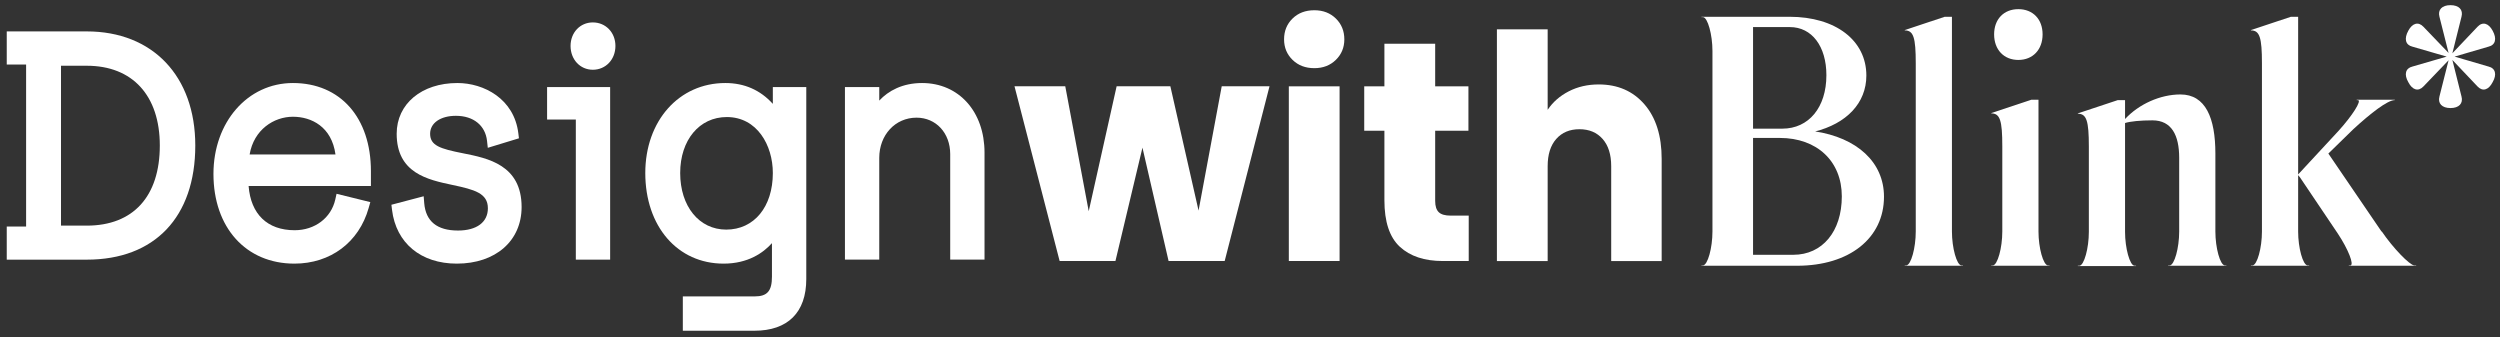
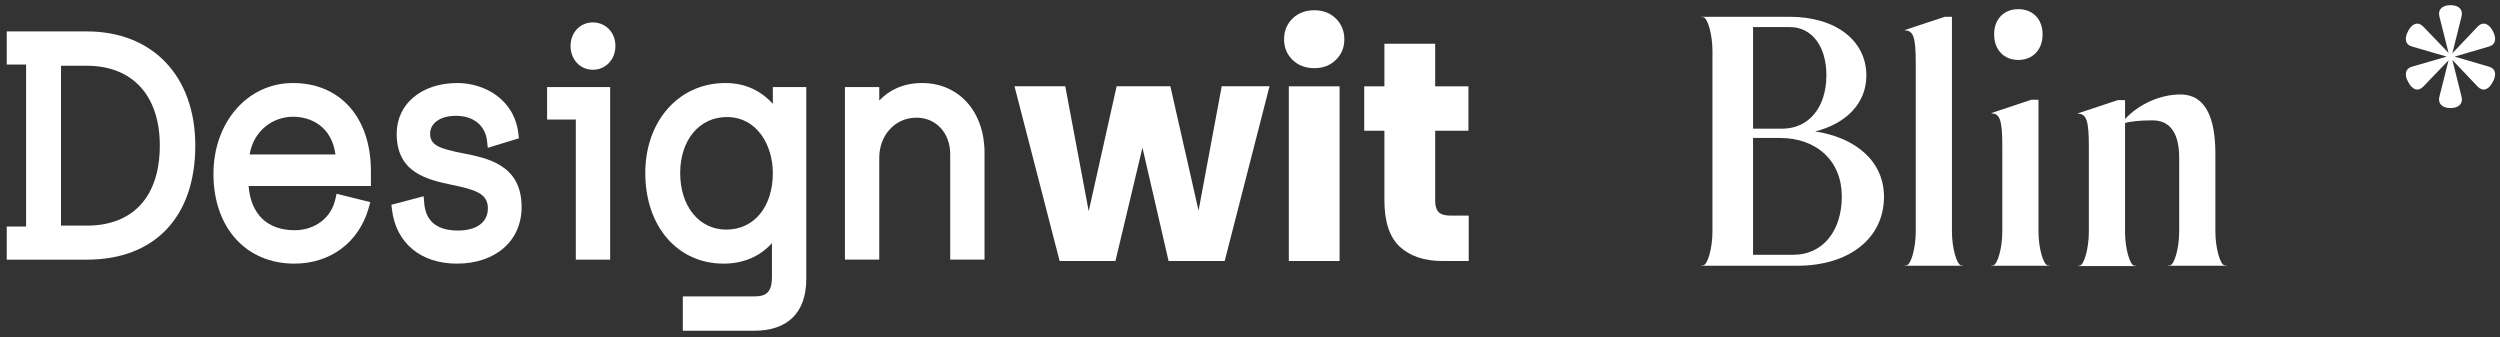
<svg xmlns="http://www.w3.org/2000/svg" width="215" height="29" viewBox="0 0 215 29" fill="none">
  <rect x="0" y="0" width="215" height="29" fill="#333333" stroke="none" />
  <path d="M109.178 7.421L105.323 22.446H100.498L98.251 12.699L95.928 22.446H91.128L87.247 7.421H91.613L93.63 18.165L96.03 7.421H100.651L103.076 18.111L105.068 7.421H109.178Z" fill="white" />
  <path d="M111.158 5.148C110.672 4.673 110.43 4.085 110.43 3.385C110.43 2.667 110.672 2.07 111.158 1.594C111.643 1.119 112.268 0.881 113.034 0.881C113.783 0.881 114.4 1.119 114.885 1.594C115.37 2.07 115.613 2.667 115.613 3.385C115.613 4.085 115.37 4.673 114.885 5.148C114.4 5.624 113.783 5.862 113.034 5.862C112.268 5.862 111.643 5.624 111.158 5.148ZM115.204 22.448H110.839V7.423H115.204V22.448Z" fill="white" />
  <path d="M126.31 18.543V22.448H124.089C122.506 22.448 121.272 22.04 120.387 21.223C119.502 20.406 119.059 19.073 119.059 17.224V11.246H117.323V7.423H119.059V3.761H123.425V7.423H126.285V11.246H123.425V17.278C123.425 17.727 123.527 18.05 123.732 18.247C123.936 18.445 124.276 18.543 124.753 18.543H126.31Z" fill="white" />
-   <path d="M141.422 8.972C142.409 10.112 142.903 11.678 142.903 13.671V22.449H138.563V14.29C138.563 13.285 138.316 12.504 137.822 11.947C137.329 11.391 136.665 11.113 135.831 11.113C134.997 11.113 134.333 11.391 133.84 11.947C133.346 12.504 133.099 13.285 133.099 14.29V22.449H128.734V2.523H133.099V9.444C133.542 8.78 134.146 8.25 134.912 7.855C135.678 7.46 136.538 7.262 137.491 7.262C139.125 7.262 140.435 7.833 141.422 8.972Z" fill="white" />
  <path d="M156.041 11.292C159.695 11.835 162.023 13.947 162.023 16.916C162.023 20.484 159.046 22.854 154.552 22.854H146.324V22.825H146.459C146.865 22.797 147.271 21.313 147.271 19.913V4.384C147.271 2.985 146.865 1.501 146.459 1.472H146.324V1.443H153.903C157.855 1.443 160.507 3.47 160.507 6.496C160.507 8.866 158.802 10.636 156.041 11.321V11.292ZM153.28 11.064C155.554 11.064 157.07 9.237 157.07 6.468C157.07 3.984 155.824 2.329 153.929 2.329H150.762V11.064H153.28ZM150.762 21.912H154.227C156.718 21.912 158.396 19.913 158.396 16.888C158.396 13.862 156.258 11.863 153.063 11.863H150.762V21.912Z" fill="white" />
  <path d="M163.808 22.854V22.825H163.943C164.349 22.797 164.755 21.313 164.755 19.913V5.44C164.755 3.242 164.565 2.614 163.808 2.614V2.585L167.245 1.443H167.867V19.913C167.867 21.313 168.274 22.797 168.68 22.825H168.815V22.854H163.808Z" fill="white" />
  <path d="M171.251 22.855V22.826H171.386C171.792 22.797 172.198 21.313 172.198 19.914V12.577C172.198 10.379 172.008 9.751 171.251 9.751V9.723L174.688 8.58H175.31V19.914C175.31 21.313 175.717 22.797 176.123 22.826H176.258V22.855H171.251ZM171.494 2.957C171.494 1.644 172.333 0.787 173.578 0.787C174.823 0.787 175.663 1.644 175.663 2.957C175.663 4.27 174.823 5.155 173.578 5.155C172.333 5.155 171.494 4.27 171.494 2.957Z" fill="white" />
  <path d="M187.41 13.576C187.41 11.635 186.76 10.35 185.109 10.35C184.08 10.35 183.214 10.436 182.754 10.579V19.942C182.754 21.341 183.16 22.826 183.566 22.854H183.701V22.883H178.694V22.854H178.829C179.235 22.826 179.641 21.341 179.641 19.942V12.605C179.641 10.407 179.451 9.779 178.694 9.779V9.751L182.131 8.609H182.754V10.236C183.945 8.951 185.785 8.123 187.518 8.123C189.683 8.123 190.523 10.15 190.523 13.205V19.914C190.523 21.312 190.928 22.797 191.334 22.826H191.47V22.854H186.462V22.826H186.598C187.003 22.797 187.41 21.312 187.41 19.914V13.576Z" fill="white" />
-   <path d="M204.84 19.914C205.788 21.313 207.222 22.797 207.628 22.826H207.791V22.854H201.998V22.826H202.133C202.485 22.797 201.944 21.427 201.051 20.085L197.803 15.261L197.64 15.061V19.914C197.64 21.313 198.046 22.797 198.452 22.826H198.588V22.854H193.58V22.826H193.715C194.121 22.797 194.527 21.313 194.527 19.914V5.44C194.527 3.242 194.338 2.614 193.58 2.614V2.585L197.018 1.443H197.64V15.003L201.105 11.264C202.296 9.951 203.135 8.638 202.783 8.609H202.675V8.58H205.95V8.609C205.328 8.609 203.866 9.751 202.404 11.093L200.239 13.205L204.813 19.914H204.84Z" fill="white" />
  <path d="M211.093 4.868L214.016 5.724C214.612 5.867 214.747 6.41 214.368 7.066C214.016 7.751 213.502 7.894 213.069 7.438L210.903 5.154L211.688 8.294C211.851 8.893 211.472 9.293 210.741 9.293C210.01 9.293 209.631 8.893 209.793 8.294L210.578 5.182L208.413 7.438C207.98 7.894 207.466 7.751 207.114 7.066C206.735 6.41 206.87 5.867 207.466 5.724L210.416 4.868L207.466 4.012C206.87 3.869 206.735 3.327 207.114 2.641C207.466 1.985 207.98 1.842 208.413 2.299L210.578 4.554L209.793 1.442C209.631 0.843 210.01 0.443 210.741 0.443C211.472 0.443 211.851 0.843 211.688 1.442L210.903 4.583L213.069 2.299C213.502 1.842 214.016 1.985 214.368 2.641C214.747 3.327 214.612 3.869 214.016 4.012L211.093 4.868Z" fill="white" />
  <path d="M7.464 2.701H0.58V5.548H2.245V19.483H0.58V22.33H7.464C13.307 22.33 16.795 18.661 16.795 12.515C16.795 6.553 13.133 2.701 7.464 2.701ZM13.744 12.515C13.744 16.893 11.455 19.404 7.464 19.404H5.246V5.654H7.464C11.396 5.654 13.744 8.219 13.744 12.515Z" fill="white" />
  <path d="M25.191 7.14C21.295 7.14 18.357 10.502 18.357 14.959C18.357 19.573 21.154 22.672 25.317 22.672C28.421 22.672 30.867 20.842 31.702 17.896L31.848 17.382L28.944 16.666L28.835 17.157C28.481 18.738 27.078 19.799 25.342 19.799C22.993 19.799 21.57 18.422 21.38 15.997H31.899V14.72C31.899 10.115 29.266 7.14 25.191 7.14ZM21.468 13.283C21.83 11.151 23.552 10.04 25.191 10.04C26.79 10.04 28.528 10.904 28.851 13.283H21.468Z" fill="white" />
  <path d="M39.821 13.183C37.852 12.795 36.99 12.518 36.99 11.502C36.99 10.579 37.882 9.96 39.209 9.96C40.714 9.96 41.74 10.787 41.885 12.118L41.95 12.712L44.629 11.894L44.577 11.464C44.217 8.493 41.607 7.14 39.335 7.14C36.261 7.14 34.114 8.933 34.114 11.502C34.114 14.891 36.782 15.455 38.925 15.909C40.805 16.307 41.958 16.616 41.958 17.911C41.958 19.11 40.996 19.826 39.386 19.826C37.588 19.826 36.611 19.033 36.483 17.469L36.436 16.878L33.661 17.609L33.715 18.056C34.063 20.904 36.198 22.672 39.284 22.672C42.618 22.672 44.858 20.716 44.858 17.805C44.858 14.179 41.946 13.604 39.821 13.183Z" fill="white" />
  <path d="M47.05 10.28H49.521V22.329H52.472V7.488H47.05V10.28Z" fill="white" />
  <path d="M50.984 1.928C49.892 1.928 49.068 2.797 49.068 3.95C49.068 5.118 49.892 5.998 50.984 5.998C52.092 5.998 52.927 5.118 52.927 3.95C52.927 2.797 52.092 1.928 50.984 1.928Z" fill="white" />
  <path d="M66.464 8.932C65.385 7.742 64.016 7.14 62.379 7.14C58.39 7.14 55.495 10.394 55.495 14.879C55.495 19.467 58.264 22.672 62.228 22.672C64.335 22.672 65.642 21.742 66.388 20.911V23.788C66.388 25.03 65.985 25.491 64.901 25.491H58.723V28.443H64.876C67.754 28.443 69.34 26.866 69.34 24.001V7.486H66.464V8.932ZM66.464 14.879C66.464 17.79 64.853 19.746 62.455 19.746C60.124 19.746 58.496 17.745 58.496 14.879C58.496 12.045 60.145 10.066 62.505 10.066C65.105 10.066 66.464 12.487 66.464 14.879Z" fill="white" />
  <path d="M79.297 7.14C77.617 7.14 76.395 7.81 75.616 8.651V7.486H72.665V22.326H75.616V13.576C75.616 11.605 76.993 10.119 78.819 10.119C80.499 10.119 81.718 11.439 81.718 13.257V22.326H84.669V13.124C84.669 9.601 82.46 7.14 79.297 7.14Z" fill="white" />
</svg>